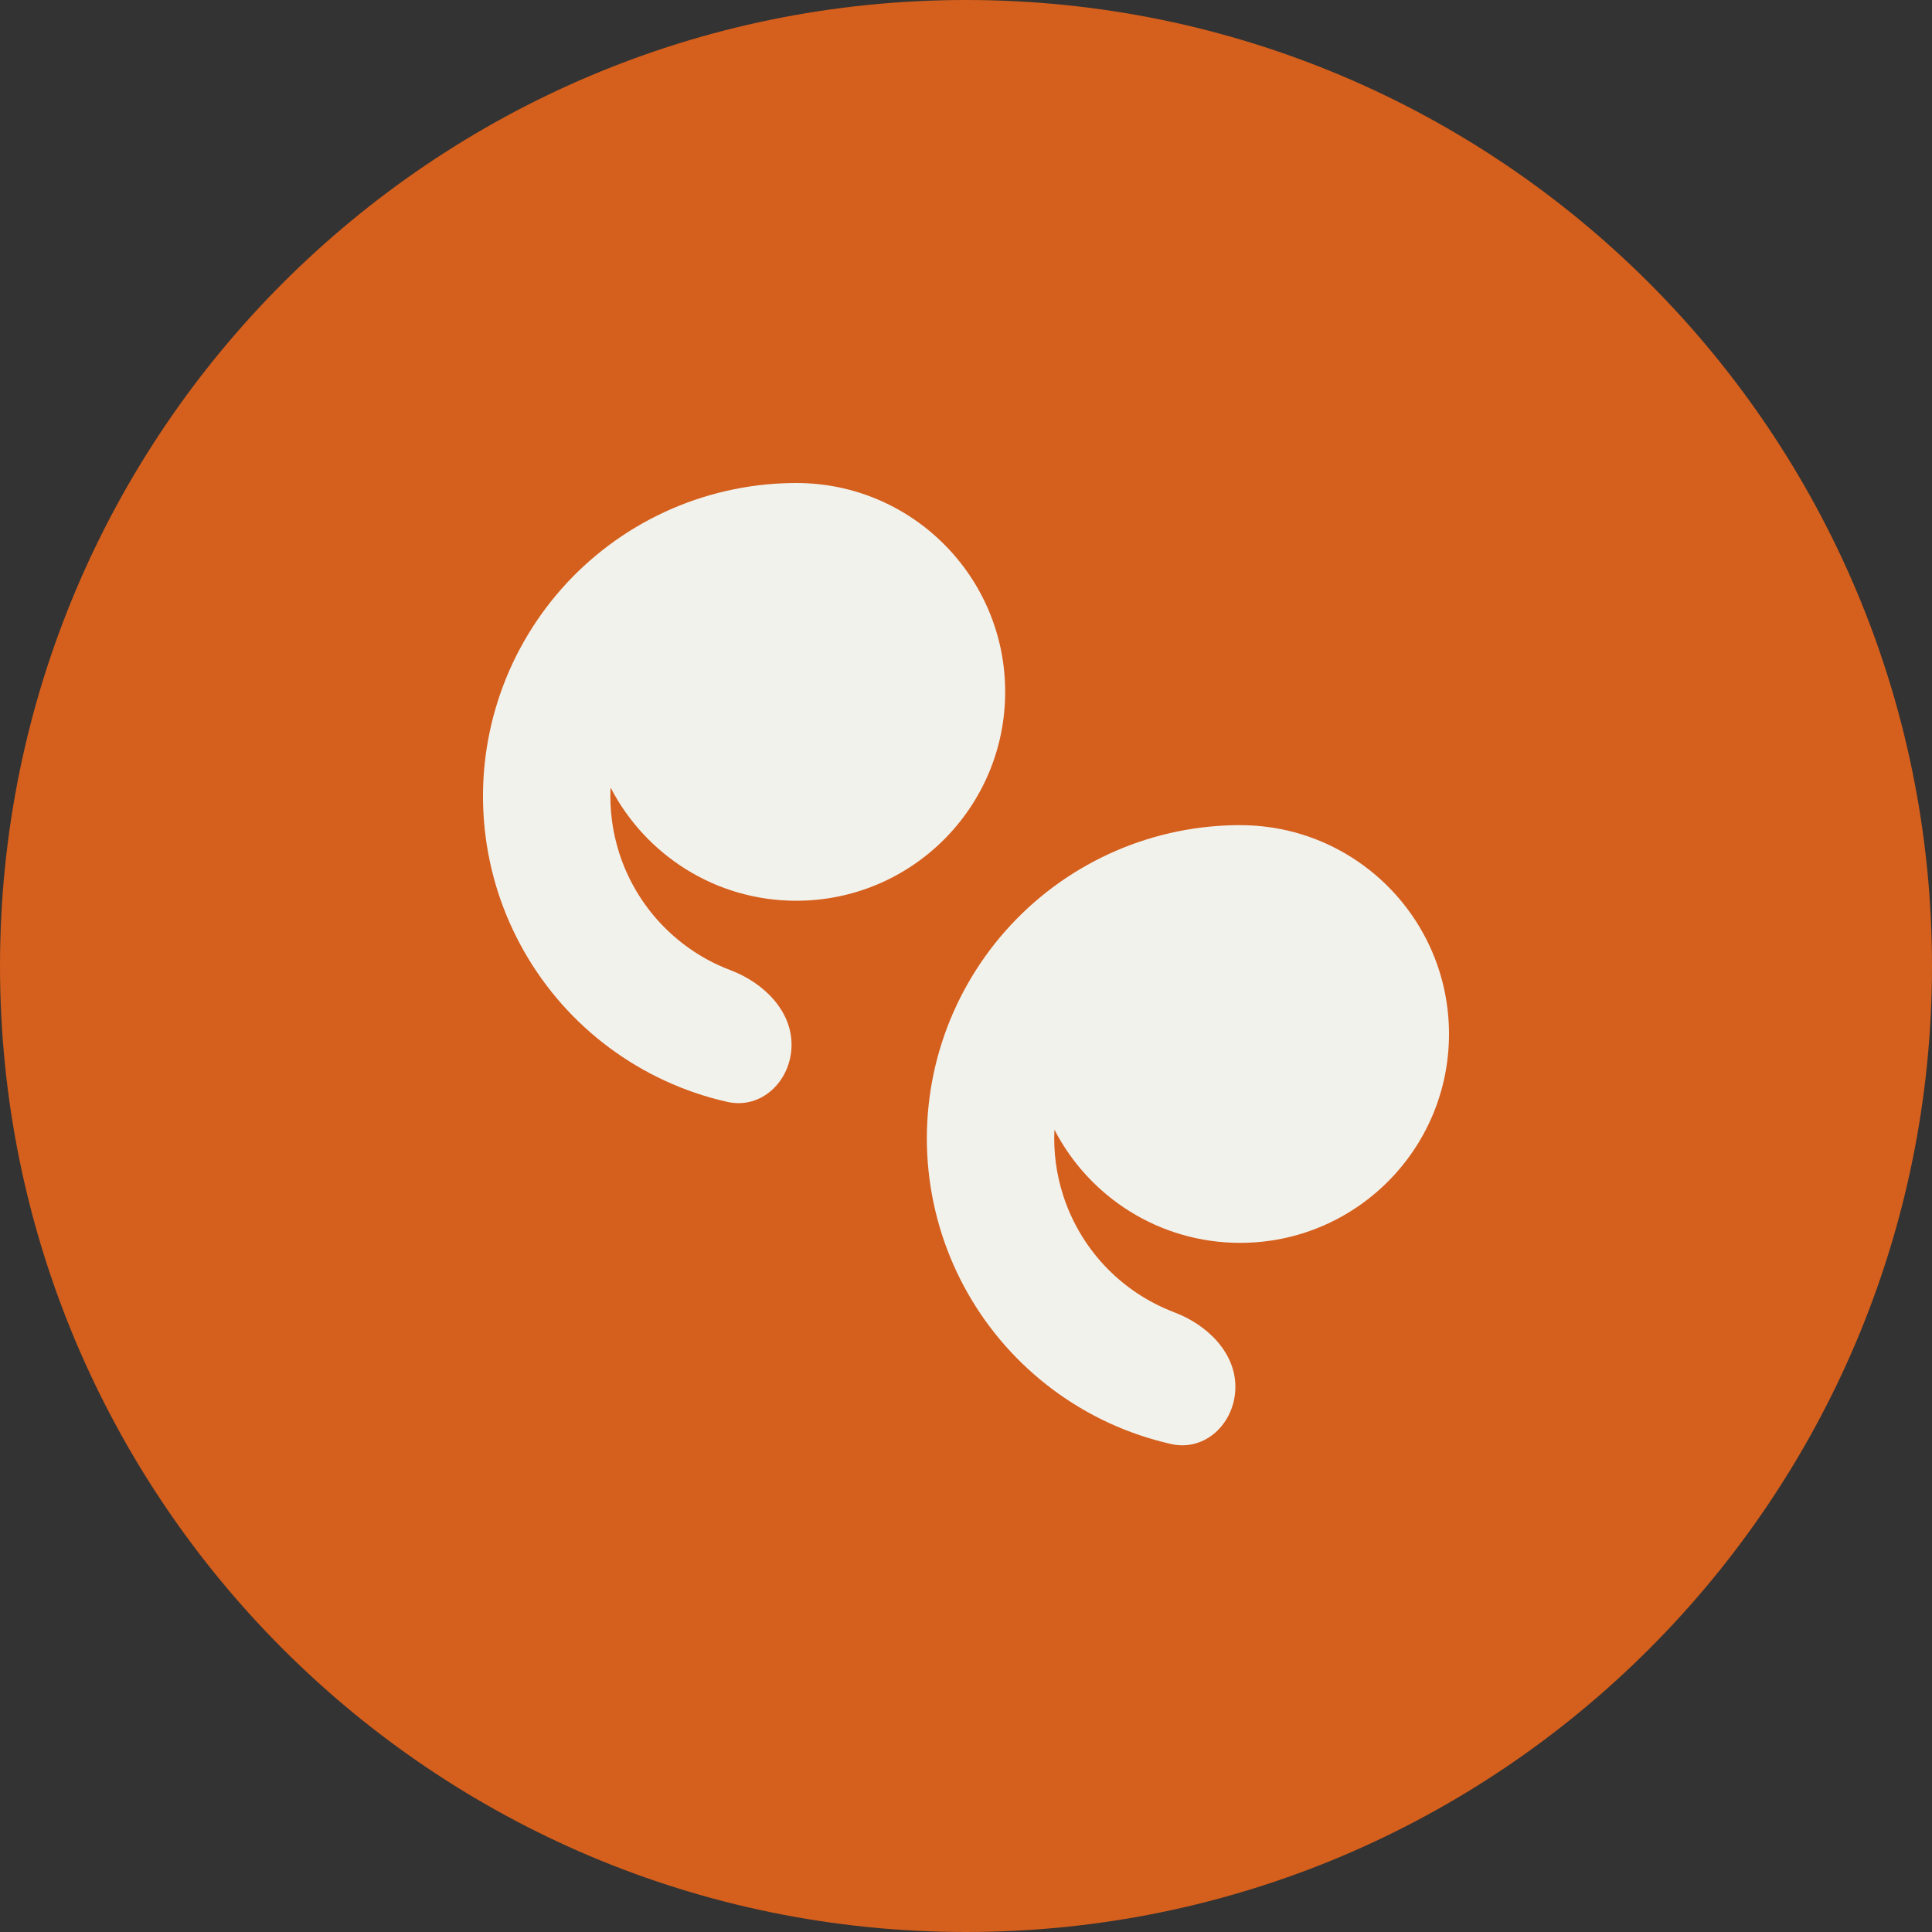
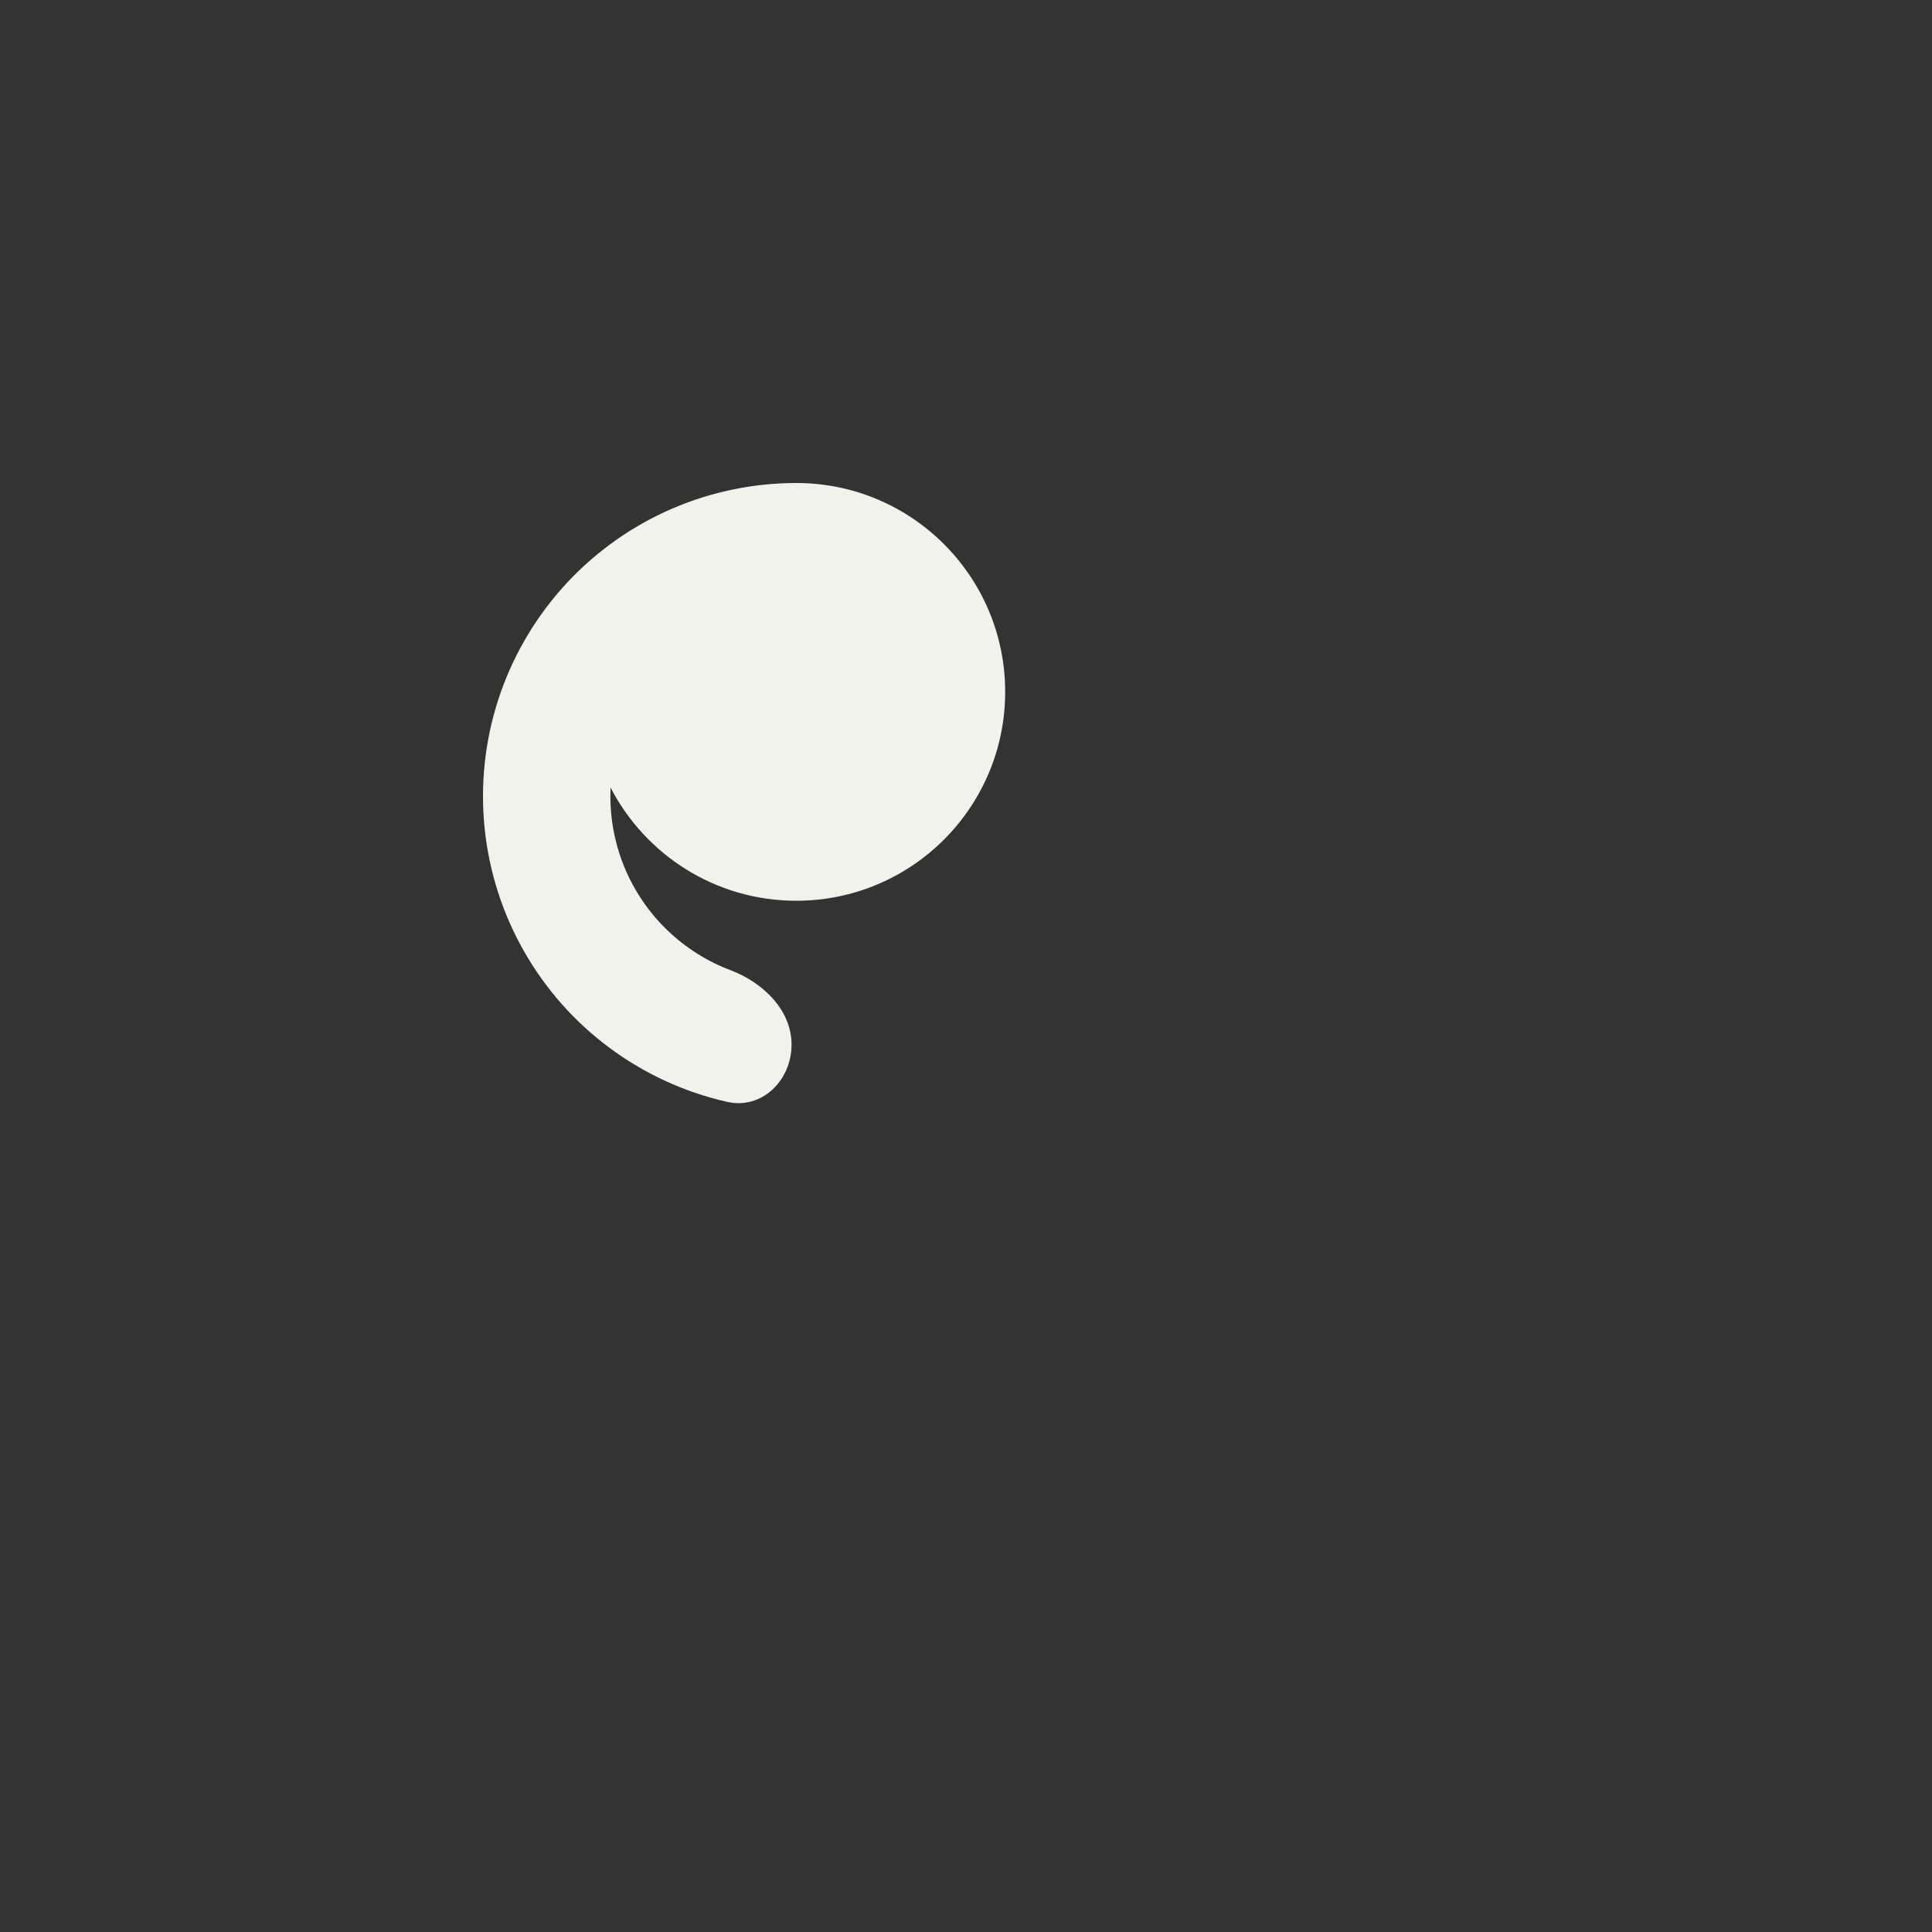
<svg xmlns="http://www.w3.org/2000/svg" width="40" height="40" viewBox="0 0 40 40" fill="none">
  <rect x="0" y="0" width="40" height="40" fill="#333333" stroke="none" />
-   <path d="M40 20C40 31.046 31.046 40 20 40C8.954 40 0 31.046 0 20C0 8.954 8.954 0 20 0C31.046 0 40 8.954 40 20Z" fill="#D55F1C" />
  <g clip-path="url(#clip0_903_44821)">
    <g clip-path="url(#clip1_903_44821)">
      <path fill-rule="evenodd" clip-rule="evenodd" d="M16.486 18.649C18.875 18.649 20.811 16.713 20.811 14.324C20.811 11.936 18.875 10 16.486 10C16.46 10 16.433 10 16.407 10.001C16.398 10.001 16.39 10.001 16.382 10.001C15.928 10.008 15.474 10.063 15.029 10.166C14.155 10.367 13.331 10.748 12.611 11.285C11.891 11.821 11.291 12.501 10.847 13.282C10.403 14.062 10.127 14.926 10.034 15.819C9.942 16.712 10.036 17.614 10.31 18.469C10.585 19.324 11.034 20.112 11.628 20.785C12.223 21.457 12.951 21.998 13.766 22.375C14.181 22.567 14.613 22.713 15.056 22.813C15.766 22.974 16.374 22.382 16.388 21.654C16.402 20.925 15.806 20.345 15.125 20.087C15.039 20.055 14.955 20.019 14.872 19.981C14.388 19.758 13.957 19.436 13.603 19.037C13.25 18.638 12.984 18.17 12.821 17.663C12.68 17.224 12.62 16.764 12.641 16.305C13.36 17.697 14.812 18.649 16.486 18.649Z" fill="#F2F2ED" />
-       <path fill-rule="evenodd" clip-rule="evenodd" d="M25.676 25.732C28.064 25.732 30 23.796 30 21.408C30 19.02 28.064 17.084 25.676 17.084C25.649 17.084 25.622 17.084 25.596 17.084C25.588 17.084 25.579 17.084 25.571 17.084C25.117 17.092 24.664 17.147 24.219 17.249C23.344 17.451 22.521 17.832 21.801 18.368C21.081 18.905 20.48 19.585 20.037 20.365C19.593 21.145 19.316 22.01 19.224 22.902C19.131 23.795 19.226 24.698 19.5 25.553C19.774 26.407 20.223 27.196 20.818 27.868C21.413 28.54 22.141 29.082 22.956 29.459C23.37 29.65 23.803 29.797 24.246 29.897C24.956 30.057 25.564 29.465 25.577 28.737C25.591 28.009 24.995 27.428 24.314 27.171C24.229 27.138 24.145 27.103 24.061 27.064C23.578 26.841 23.146 26.52 22.793 26.121C22.44 25.722 22.174 25.254 22.011 24.747C21.87 24.308 21.809 23.848 21.831 23.389C22.549 24.78 24.001 25.732 25.676 25.732Z" fill="#F2F2ED" />
    </g>
  </g>
  <defs>
    <clipPath id="clip0_903_44821">
      <rect width="20" height="20" fill="white" transform="translate(10 10)" />
    </clipPath>
    <clipPath id="clip1_903_44821">
      <rect width="20" height="20" fill="white" transform="translate(10 10)" />
    </clipPath>
  </defs>
</svg>